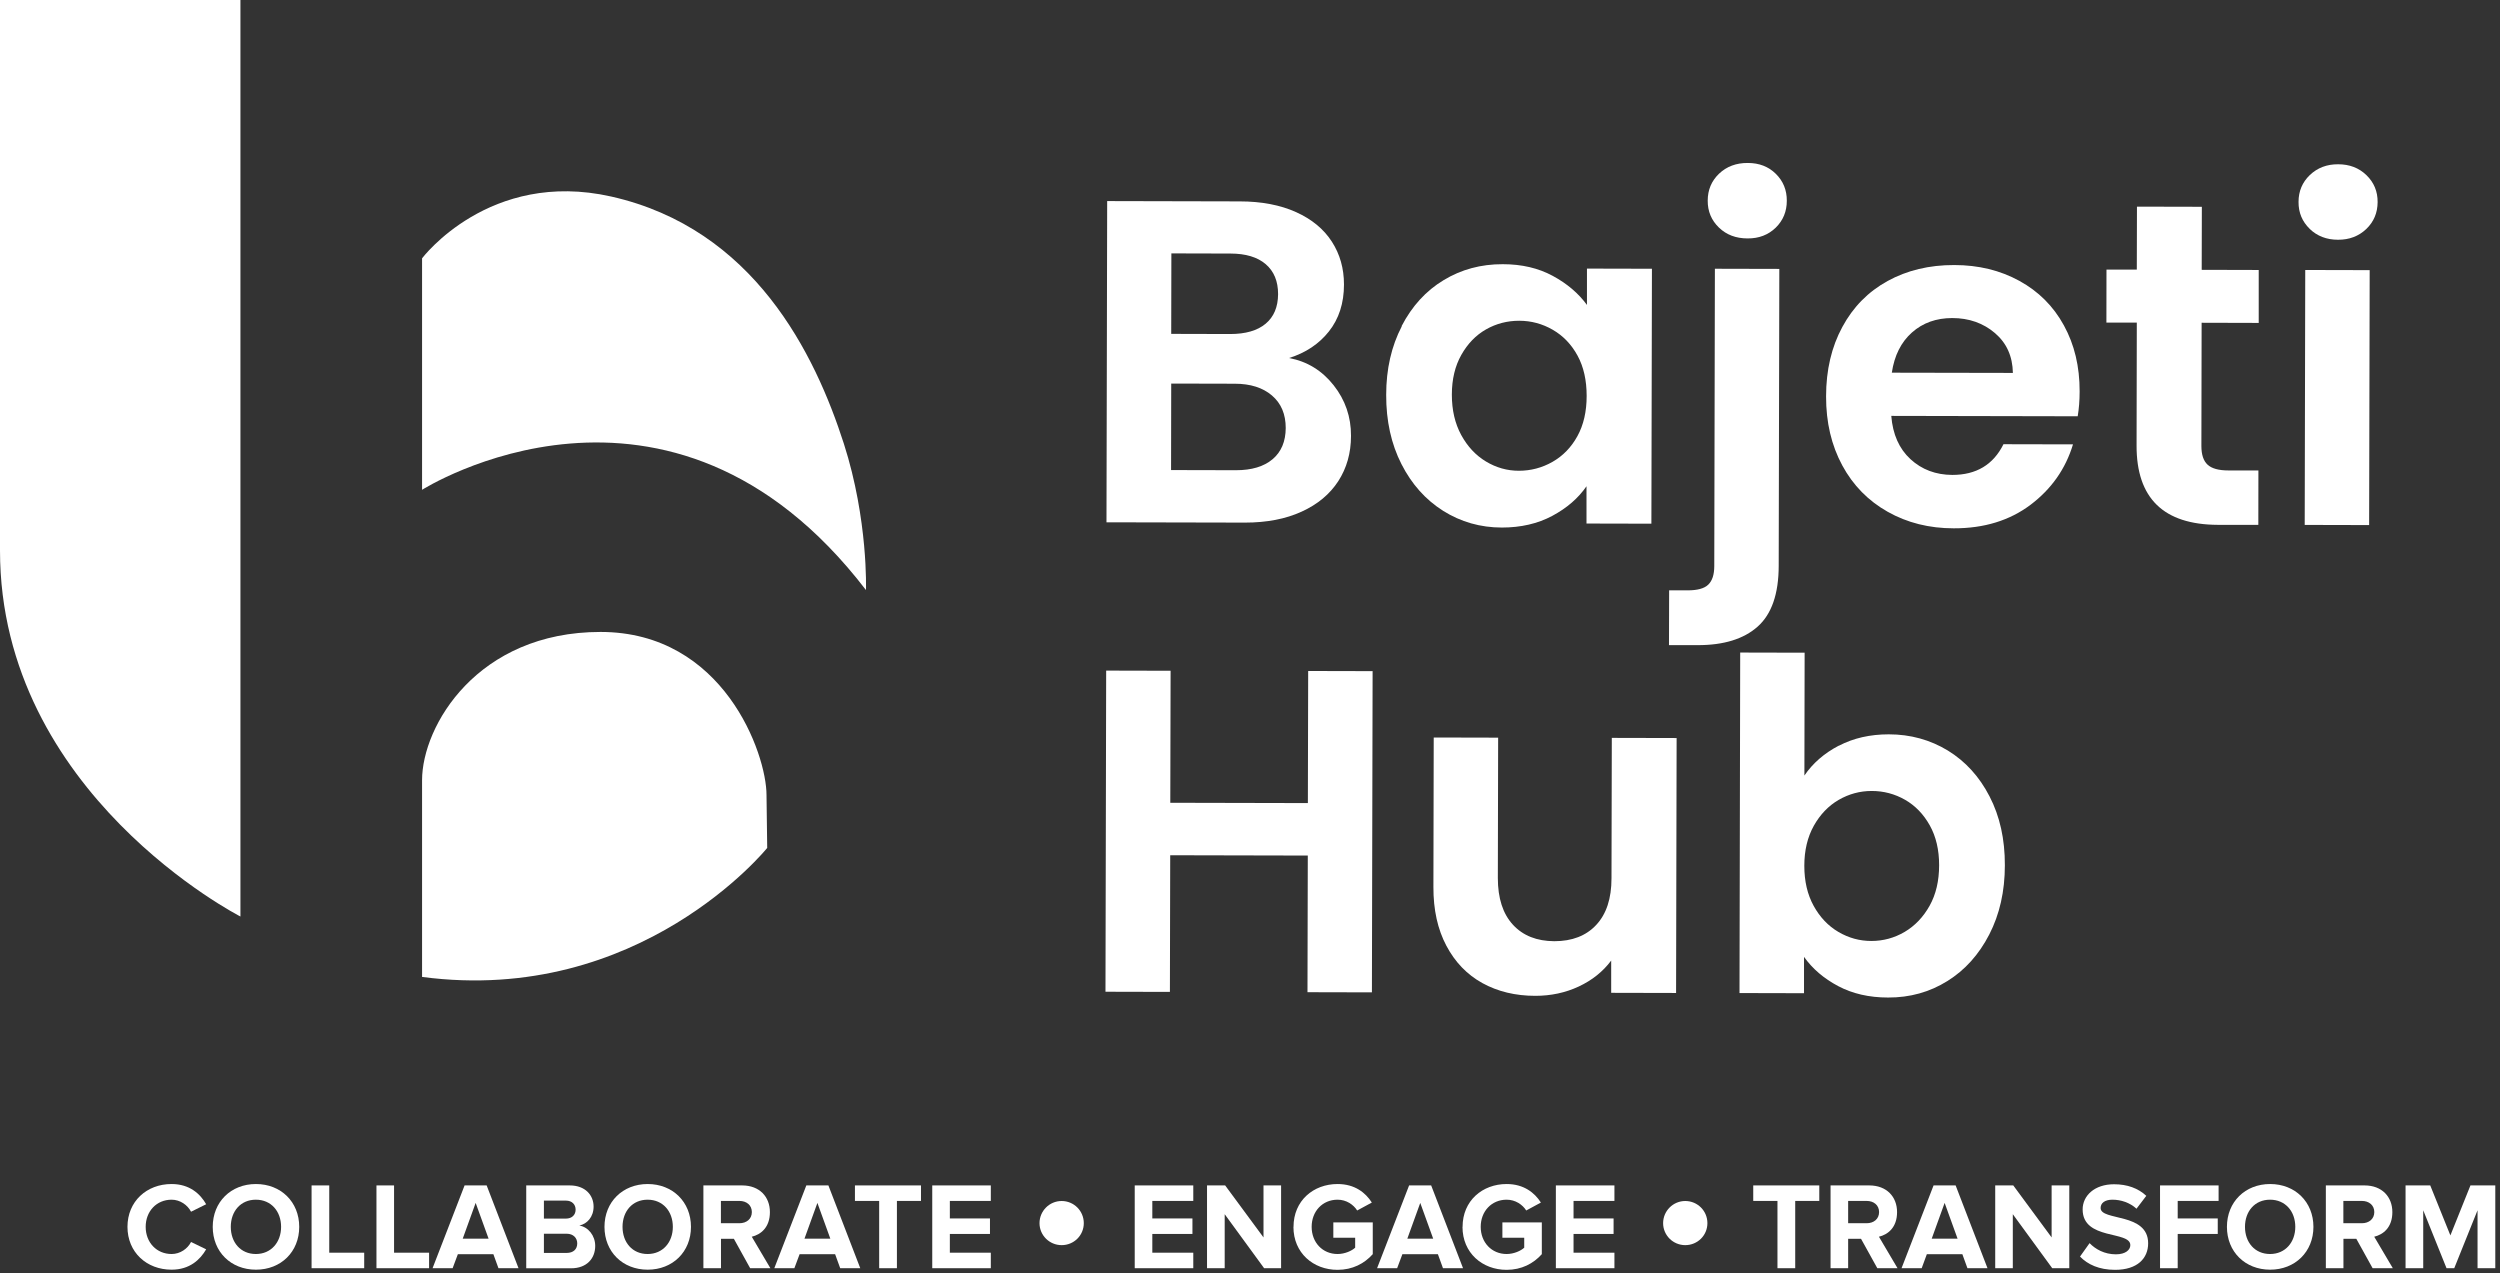
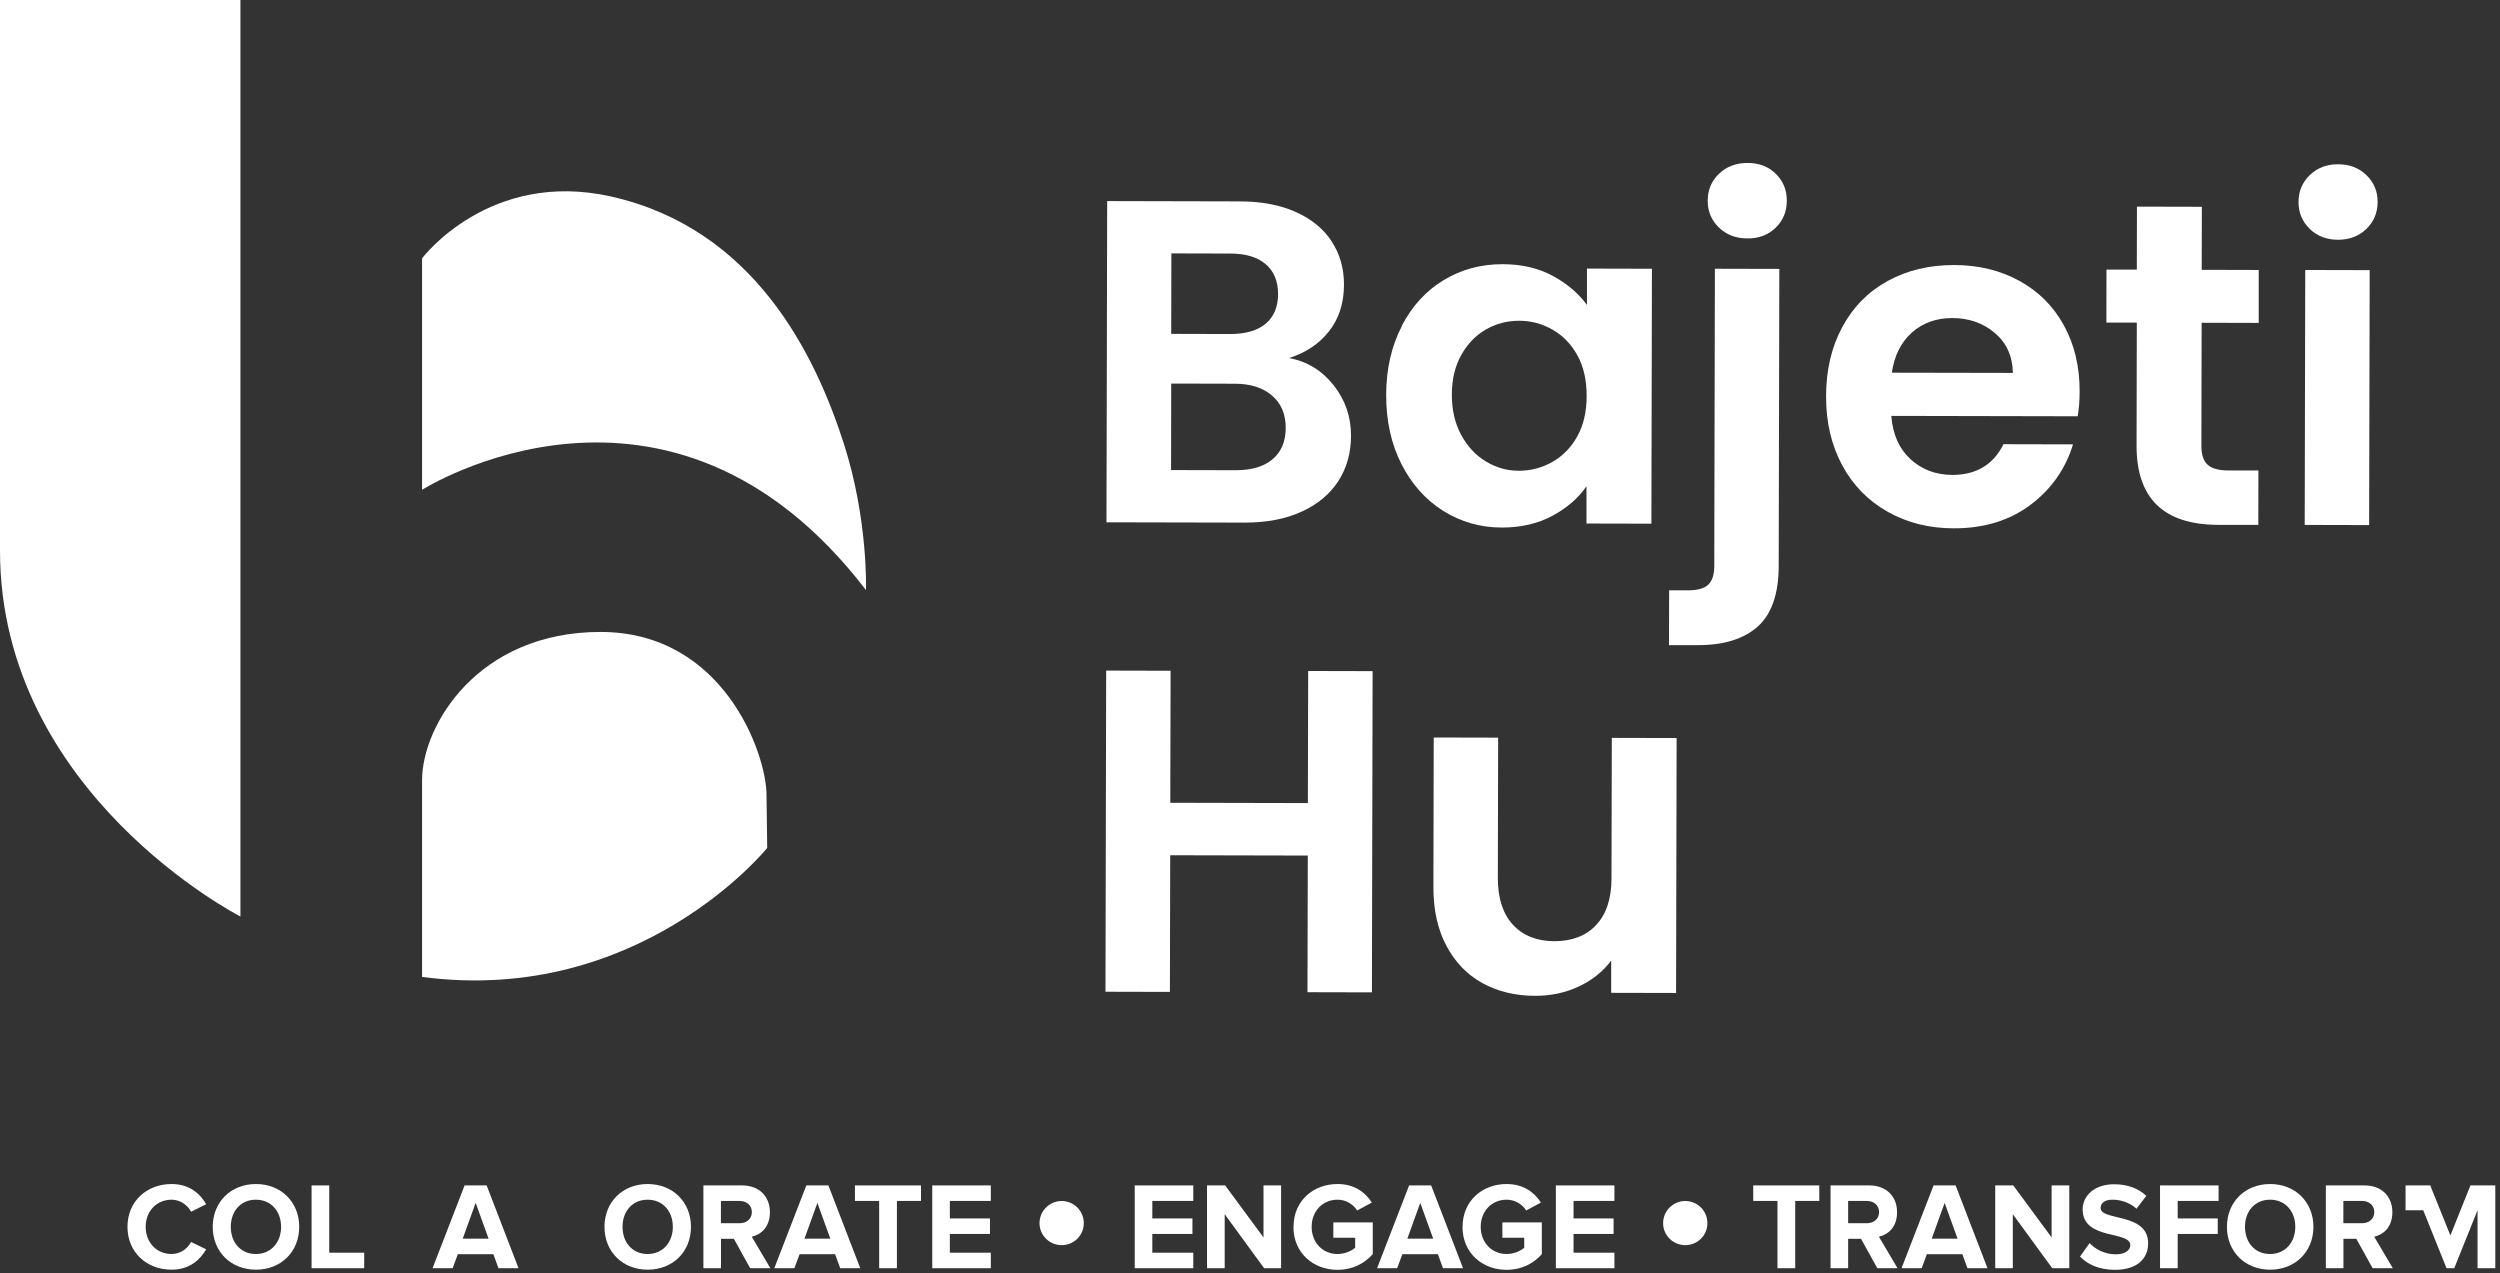
<svg xmlns="http://www.w3.org/2000/svg" width="324" height="165" viewBox="0 0 324 165" fill="none">
  <rect x="0" y="0" width="324" height="165" fill="#333333" stroke="none" />
  <path d="M172.84 49.93C174.35 51.84 175.1 54.03 175.09 56.49C175.09 58.72 174.53 60.67 173.44 62.36C172.34 64.05 170.76 65.37 168.69 66.31C166.62 67.26 164.17 67.73 161.35 67.73L143.4 67.69L143.49 26.06L160.67 26.1C163.49 26.1 165.93 26.57 167.97 27.49C170.01 28.41 171.56 29.69 172.61 31.32C173.66 32.95 174.18 34.8 174.18 36.87C174.18 39.3 173.52 41.32 172.23 42.95C170.94 44.58 169.21 45.73 167.06 46.4C169.41 46.84 171.33 48.02 172.84 49.93ZM164.92 59.52C166.05 58.57 166.62 57.22 166.63 55.47C166.63 53.68 166.04 52.28 164.85 51.26C163.66 50.24 162.05 49.73 160.02 49.73L151.79 49.71L151.77 60.92L160.18 60.94C162.21 60.94 163.79 60.47 164.92 59.52ZM151.8 43.27L159.43 43.29C161.42 43.29 162.95 42.85 164.02 41.96C165.09 41.07 165.63 39.79 165.64 38.12C165.64 36.45 165.11 35.16 164.04 34.24C162.97 33.32 161.44 32.86 159.45 32.86L151.81 32.84L151.79 43.28L151.8 43.27Z" fill="white" />
  <path d="M181.65 42.26C182.99 39.68 184.8 37.69 187.09 36.31C189.38 34.92 191.93 34.23 194.76 34.24C197.23 34.24 199.38 34.75 201.23 35.75C203.08 36.75 204.56 38 205.67 39.52V34.81L214.09 34.83L214.02 67.87L205.61 67.85V63.02C204.54 64.57 203.06 65.85 201.17 66.86C199.28 67.87 197.1 68.37 194.64 68.37C191.86 68.37 189.32 67.64 187.04 66.21C184.76 64.77 182.95 62.75 181.63 60.15C180.3 57.54 179.64 54.55 179.65 51.17C179.65 47.83 180.33 44.87 181.67 42.29M204.45 46.09C203.66 44.64 202.59 43.52 201.24 42.74C199.89 41.96 198.44 41.57 196.89 41.57C195.34 41.57 193.91 41.94 192.59 42.69C191.27 43.44 190.21 44.54 189.39 45.99C188.57 47.44 188.16 49.16 188.16 51.15C188.16 53.14 188.56 54.88 189.37 56.37C190.18 57.86 191.25 59.01 192.58 59.81C193.91 60.61 195.33 61.01 196.84 61.01C198.39 61.01 199.84 60.63 201.2 59.86C202.55 59.09 203.63 57.98 204.43 56.53C205.23 55.08 205.63 53.34 205.63 51.31C205.63 49.28 205.24 47.54 204.45 46.09Z" fill="white" />
  <path d="M230.52 73.31C230.52 76.97 229.6 79.6 227.79 81.21C225.98 82.82 223.38 83.62 220 83.61H216.3L216.32 76.51H218.71C219.98 76.51 220.88 76.27 221.39 75.77C221.91 75.27 222.17 74.47 222.17 73.36L222.25 34.83L230.6 34.85L230.52 73.31ZM222.77 29.49C221.8 28.55 221.31 27.39 221.32 26C221.32 24.61 221.81 23.45 222.79 22.51C223.77 21.58 225.01 21.11 226.52 21.12C227.99 21.12 229.2 21.59 230.15 22.53C231.1 23.47 231.58 24.63 231.57 26.02C231.57 27.41 231.09 28.57 230.13 29.51C229.17 30.44 227.96 30.91 226.49 30.9C224.98 30.9 223.74 30.43 222.77 29.49Z" fill="white" />
  <path d="M269.26 53.95L245.11 53.9C245.3 56.29 246.13 58.16 247.6 59.51C249.07 60.86 250.88 61.54 253.02 61.55C256.12 61.55 258.33 60.23 259.65 57.57L268.66 57.59C267.7 60.77 265.86 63.38 263.16 65.42C260.45 67.46 257.13 68.48 253.2 68.47C250.02 68.47 247.17 67.75 244.65 66.33C242.13 64.91 240.16 62.91 238.76 60.32C237.36 57.73 236.65 54.75 236.66 51.37C236.66 47.95 237.37 44.95 238.77 42.37C240.16 39.79 242.12 37.8 244.63 36.42C247.14 35.04 250.02 34.34 253.28 34.35C256.42 34.35 259.23 35.04 261.71 36.4C264.19 37.76 266.12 39.68 267.48 42.17C268.85 44.66 269.53 47.51 269.52 50.73C269.52 51.92 269.43 53 269.27 53.95M260.87 48.33C260.83 46.18 260.06 44.46 258.55 43.17C257.04 41.88 255.19 41.22 253.01 41.22C250.94 41.22 249.2 41.84 247.79 43.09C246.38 44.34 245.51 46.08 245.18 48.3L260.87 48.33Z" fill="white" />
  <path d="M285.33 41.82L285.3 57.8C285.3 58.91 285.56 59.72 286.1 60.22C286.64 60.72 287.54 60.97 288.81 60.97H292.69L292.68 68.02H287.43C280.39 67.99 276.88 64.57 276.9 57.73L276.93 41.81H272.99L273 34.94H276.93L276.95 26.78L285.36 26.8L285.34 34.97L292.73 34.99V41.85L285.32 41.83L285.33 41.82Z" fill="white" />
  <path d="M299.34 29.66C298.37 28.72 297.88 27.56 297.89 26.17C297.89 24.78 298.38 23.62 299.36 22.68C300.34 21.75 301.56 21.28 303.03 21.29C304.5 21.29 305.72 21.76 306.69 22.7C307.66 23.64 308.15 24.8 308.14 26.19C308.13 27.58 307.65 28.74 306.67 29.68C305.69 30.61 304.47 31.08 303 31.07C301.53 31.07 300.31 30.6 299.33 29.66M307.11 35.01L307.04 68.05L298.69 68.03L298.76 34.99L307.11 35.01Z" fill="white" />
  <path d="M177.89 86.98L177.8 128.61L169.45 128.59L169.49 110.88L151.66 110.84L151.62 128.55L143.27 128.53L143.36 86.91L151.71 86.93L151.67 104.04L169.5 104.08L169.54 86.96L177.89 86.98Z" fill="white" />
  <path d="M217.29 95.65L217.22 128.69L208.81 128.67V124.49C207.74 125.92 206.34 127.04 204.61 127.85C202.88 128.66 201 129.06 198.97 129.06C196.39 129.06 194.1 128.5 192.12 127.41C190.13 126.31 188.58 124.7 187.45 122.57C186.32 120.44 185.76 117.9 185.77 114.96L185.81 95.58L194.16 95.6L194.12 113.79C194.12 116.41 194.77 118.43 196.08 119.85C197.39 121.27 199.18 121.97 201.44 121.98C203.74 121.98 205.56 121.28 206.87 119.87C208.19 118.46 208.85 116.45 208.85 113.82L208.89 95.63L217.3 95.65H217.29Z" fill="white" />
-   <path d="M238.31 96.65C240.2 95.66 242.36 95.17 244.78 95.17C247.6 95.17 250.15 95.88 252.44 97.27C254.72 98.67 256.53 100.65 257.85 103.22C259.18 105.79 259.84 108.76 259.83 112.14C259.83 115.52 259.15 118.51 257.81 121.11C256.47 123.71 254.66 125.73 252.37 127.15C250.08 128.58 247.52 129.29 244.7 129.28C242.23 129.28 240.08 128.78 238.23 127.8C236.38 126.82 234.9 125.56 233.8 124.01V128.72L225.44 128.7L225.53 84.57L233.88 84.59L233.85 100.51C234.93 98.92 236.41 97.63 238.3 96.64M250.1 106.97C249.29 105.52 248.22 104.41 246.89 103.65C245.56 102.89 244.12 102.51 242.57 102.51C241.06 102.51 239.64 102.89 238.3 103.66C236.97 104.43 235.89 105.56 235.07 107.02C234.25 108.49 233.84 110.22 233.84 112.21C233.84 114.2 234.24 115.93 235.05 117.4C235.86 118.87 236.93 120 238.26 120.78C239.59 121.56 241.01 121.95 242.52 121.95C244.07 121.95 245.51 121.56 246.85 120.77C248.18 119.98 249.26 118.85 250.08 117.38C250.9 115.91 251.31 114.16 251.31 112.13C251.31 110.14 250.91 108.42 250.1 106.97Z" fill="white" />
  <path d="M54.7 126.6V101.13C54.7 94.05 61.89 81.9 77.83 81.9C93.77 81.9 99.34 97.68 99.34 103.04L99.43 109.89C99.43 109.89 82.96 130.34 54.7 126.61" fill="white" />
  <path d="M54.7 33.49V63.48C54.7 63.48 86.68 43.16 112.23 76.47C112.23 76.47 112.54 67.41 109.37 57.52C105.62 45.85 97.71 29.64 79.21 25.47C63.4 21.91 54.7 33.48 54.7 33.48" fill="white" />
  <path d="M31.16 0V118.78C31.16 118.78 0 102.87 0 71.34V0H31.16Z" fill="white" />
  <path d="M16.52 159C16.52 155.7 19.01 153.45 22.23 153.45C24.59 153.45 25.96 154.74 26.72 156.07L24.76 157.04C24.31 156.17 23.34 155.48 22.24 155.48C20.29 155.48 18.88 156.98 18.88 159C18.88 161.02 20.29 162.52 22.24 162.52C23.35 162.52 24.31 161.84 24.76 160.96L26.72 161.91C25.95 163.24 24.6 164.55 22.23 164.55C19.01 164.55 16.52 162.3 16.52 159Z" fill="white" />
  <path d="M27.57 159C27.57 155.77 29.93 153.45 33.17 153.45C36.41 153.45 38.78 155.77 38.78 159C38.78 162.23 36.42 164.55 33.17 164.55C29.92 164.55 27.57 162.23 27.57 159ZM36.43 159C36.43 156.99 35.14 155.48 33.16 155.48C31.18 155.48 29.91 156.99 29.91 159C29.91 161.01 31.18 162.52 33.16 162.52C35.14 162.52 36.43 160.99 36.43 159Z" fill="white" />
  <path d="M40.38 164.36V153.63H42.67V162.35H47.2V164.36H40.38Z" fill="white" />
-   <path d="M48.79 164.36V153.63H51.07V162.35H55.61V164.36H48.79Z" fill="white" />
  <path d="M64.6 164.36L63.94 162.54H59.34L58.66 164.36H56.06L60.21 153.63H63.07L67.2 164.36H64.6ZM61.64 155.91L59.97 160.53H63.32L61.65 155.91H61.64Z" fill="white" />
-   <path d="M68.2 164.36V153.63H73.84C75.88 153.63 76.93 154.93 76.93 156.37C76.93 157.72 76.09 158.62 75.08 158.83C76.22 159.01 77.14 160.12 77.14 161.47C77.14 163.08 76.06 164.37 74.02 164.37H68.2V164.36ZM74.6 156.77C74.6 156.09 74.12 155.6 73.35 155.6H70.49V157.93H73.35C74.12 157.93 74.6 157.45 74.6 156.77ZM74.81 161.14C74.81 160.47 74.33 159.89 73.43 159.89H70.49V162.38H73.43C74.3 162.38 74.81 161.91 74.81 161.14Z" fill="white" />
  <path d="M78.34 159C78.34 155.77 80.7 153.45 83.94 153.45C87.18 153.45 89.55 155.77 89.55 159C89.55 162.23 87.19 164.55 83.94 164.55C80.69 164.55 78.34 162.23 78.34 159ZM87.2 159C87.2 156.99 85.91 155.48 83.93 155.48C81.95 155.48 80.68 156.99 80.68 159C80.68 161.01 81.95 162.52 83.93 162.52C85.91 162.52 87.2 160.99 87.2 159Z" fill="white" />
  <path d="M97.22 164.36L95.11 160.55H93.44V164.36H91.16V153.63H96.18C98.42 153.63 99.78 155.09 99.78 157.09C99.78 159.09 98.59 160 97.43 160.28L99.84 164.36H97.22ZM97.44 157.09C97.44 156.19 96.75 155.64 95.83 155.64H93.43V158.53H95.83C96.75 158.53 97.44 157.98 97.44 157.08" fill="white" />
  <path d="M108.89 164.36L108.23 162.54H103.63L102.95 164.36H100.35L104.5 153.63H107.36L111.49 164.36H108.89ZM105.93 155.91L104.26 160.53H107.61L105.94 155.91H105.93Z" fill="white" />
  <path d="M113.94 164.36V155.64H110.8V153.63H119.36V155.64H116.24V164.36H113.94Z" fill="white" />
  <path d="M120.82 164.36V153.63H128.41V155.64H123.1V157.91H128.3V159.92H123.1V162.35H128.41V164.36H120.82Z" fill="white" />
  <path d="M137.59 161.37C136 161.37 134.72 160.09 134.72 158.52C134.72 156.95 136 155.65 137.59 155.65C139.18 155.65 140.46 156.93 140.46 158.52C140.46 160.11 139.18 161.37 137.59 161.37Z" fill="white" />
  <path d="M147.06 164.36V153.63H154.65V155.64H149.34V157.91H154.54V159.92H149.34V162.35H154.65V164.36H147.06Z" fill="white" />
  <path d="M163.83 164.36L158.72 157.36V164.36H156.43V153.63H158.78L163.75 160.37V153.63H166.03V164.36H163.83Z" fill="white" />
  <path d="M167.64 159C167.64 155.61 170.21 153.45 173.35 153.45C175.59 153.45 176.98 154.58 177.79 155.85L175.89 156.88C175.41 156.12 174.49 155.48 173.35 155.48C171.4 155.48 169.99 156.98 169.99 159C169.99 161.02 171.4 162.52 173.35 162.52C174.3 162.52 175.2 162.1 175.63 161.7V160.41H172.8V158.42H177.91V162.54C176.82 163.76 175.29 164.57 173.34 164.57C170.2 164.57 167.63 162.38 167.63 159.01" fill="white" />
  <path d="M187.01 164.36L186.35 162.54H181.75L181.07 164.36H178.47L182.62 153.63H185.48L189.61 164.36H187.01ZM184.06 155.91L182.39 160.53H185.74L184.07 155.91H184.06Z" fill="white" />
  <path d="M189.55 159C189.55 155.61 192.12 153.45 195.26 153.45C197.49 153.45 198.89 154.58 199.7 155.85L197.8 156.88C197.32 156.12 196.4 155.48 195.26 155.48C193.31 155.48 191.9 156.98 191.9 159C191.9 161.02 193.32 162.52 195.26 162.52C196.21 162.52 197.11 162.1 197.54 161.7V160.41H194.71V158.42H199.82V162.54C198.73 163.76 197.2 164.57 195.25 164.57C192.11 164.57 189.54 162.38 189.54 159.01" fill="white" />
  <path d="M201.64 164.36V153.63H209.23V155.64H203.93V157.91H209.12V159.92H203.93V162.35H209.23V164.36H201.64Z" fill="white" />
  <path d="M218.41 161.37C216.82 161.37 215.54 160.09 215.54 158.52C215.54 156.95 216.82 155.65 218.41 155.65C220 155.65 221.28 156.93 221.28 158.52C221.28 160.11 220 161.37 218.41 161.37Z" fill="white" />
  <path d="M230.36 164.36V155.64H227.22V153.63H235.78V155.64H232.66V164.36H230.36Z" fill="white" />
  <path d="M243.3 164.36L241.19 160.55H239.52V164.36H237.24V153.63H242.26C244.5 153.63 245.86 155.09 245.86 157.09C245.86 159.09 244.67 160 243.51 160.28L245.92 164.36H243.3ZM243.53 157.09C243.53 156.19 242.84 155.64 241.92 155.64H239.52V158.53H241.92C242.84 158.53 243.53 157.98 243.53 157.08" fill="white" />
  <path d="M254.98 164.36L254.32 162.54H249.72L249.05 164.36H246.44L250.59 153.63H253.45L257.58 164.36H254.98ZM252.02 155.91L250.35 160.53H253.7L252.03 155.91H252.02Z" fill="white" />
  <path d="M265.97 164.36L260.86 157.36V164.36H258.58V153.63H260.92L265.89 160.37V153.63H268.18V164.36H265.97Z" fill="white" />
  <path d="M269.57 162.85L270.81 161.11C271.57 161.9 272.74 162.56 274.22 162.56C275.48 162.56 276.09 161.98 276.09 161.37C276.09 159.47 269.91 160.77 269.91 156.74C269.91 154.96 271.45 153.48 273.98 153.48C275.69 153.48 277.1 153.99 278.16 154.98L276.89 156.65C276.02 155.85 274.86 155.48 273.77 155.48C272.79 155.48 272.24 155.91 272.24 156.56C272.24 158.26 278.4 157.12 278.4 161.13C278.4 163.09 277 164.57 274.11 164.57C272.05 164.57 270.57 163.88 269.58 162.86" fill="white" />
  <path d="M279.94 164.36V153.63H287.53V155.64H282.23V157.91H287.42V159.92H282.23V164.36H279.94Z" fill="white" />
  <path d="M288.61 159C288.61 155.77 290.97 153.45 294.21 153.45C297.45 153.45 299.82 155.77 299.82 159C299.82 162.23 297.45 164.55 294.21 164.55C290.97 164.55 288.61 162.23 288.61 159ZM297.47 159C297.47 156.99 296.18 155.48 294.2 155.48C292.22 155.48 290.95 156.99 290.95 159C290.95 161.01 292.22 162.52 294.2 162.52C296.18 162.52 297.47 160.99 297.47 159Z" fill="white" />
  <path d="M307.49 164.36L305.38 160.55H303.71V164.36H301.43V153.63H306.45C308.69 153.63 310.05 155.09 310.05 157.09C310.05 159.09 308.86 160 307.7 160.28L310.11 164.36H307.49ZM307.71 157.09C307.71 156.19 307.02 155.64 306.1 155.64H303.7V158.53H306.1C307.02 158.53 307.71 157.98 307.71 157.08" fill="white" />
-   <path d="M321.09 164.36V156.85L318.07 164.36H317.07L314.05 156.85V164.36H311.76V153.63H314.96L317.57 160.11L320.17 153.63H323.39V164.36H321.09Z" fill="white" />
+   <path d="M321.09 164.36V156.85L318.07 164.36H317.07L314.05 156.85H311.76V153.63H314.96L317.57 160.11L320.17 153.63H323.39V164.36H321.09Z" fill="white" />
</svg>